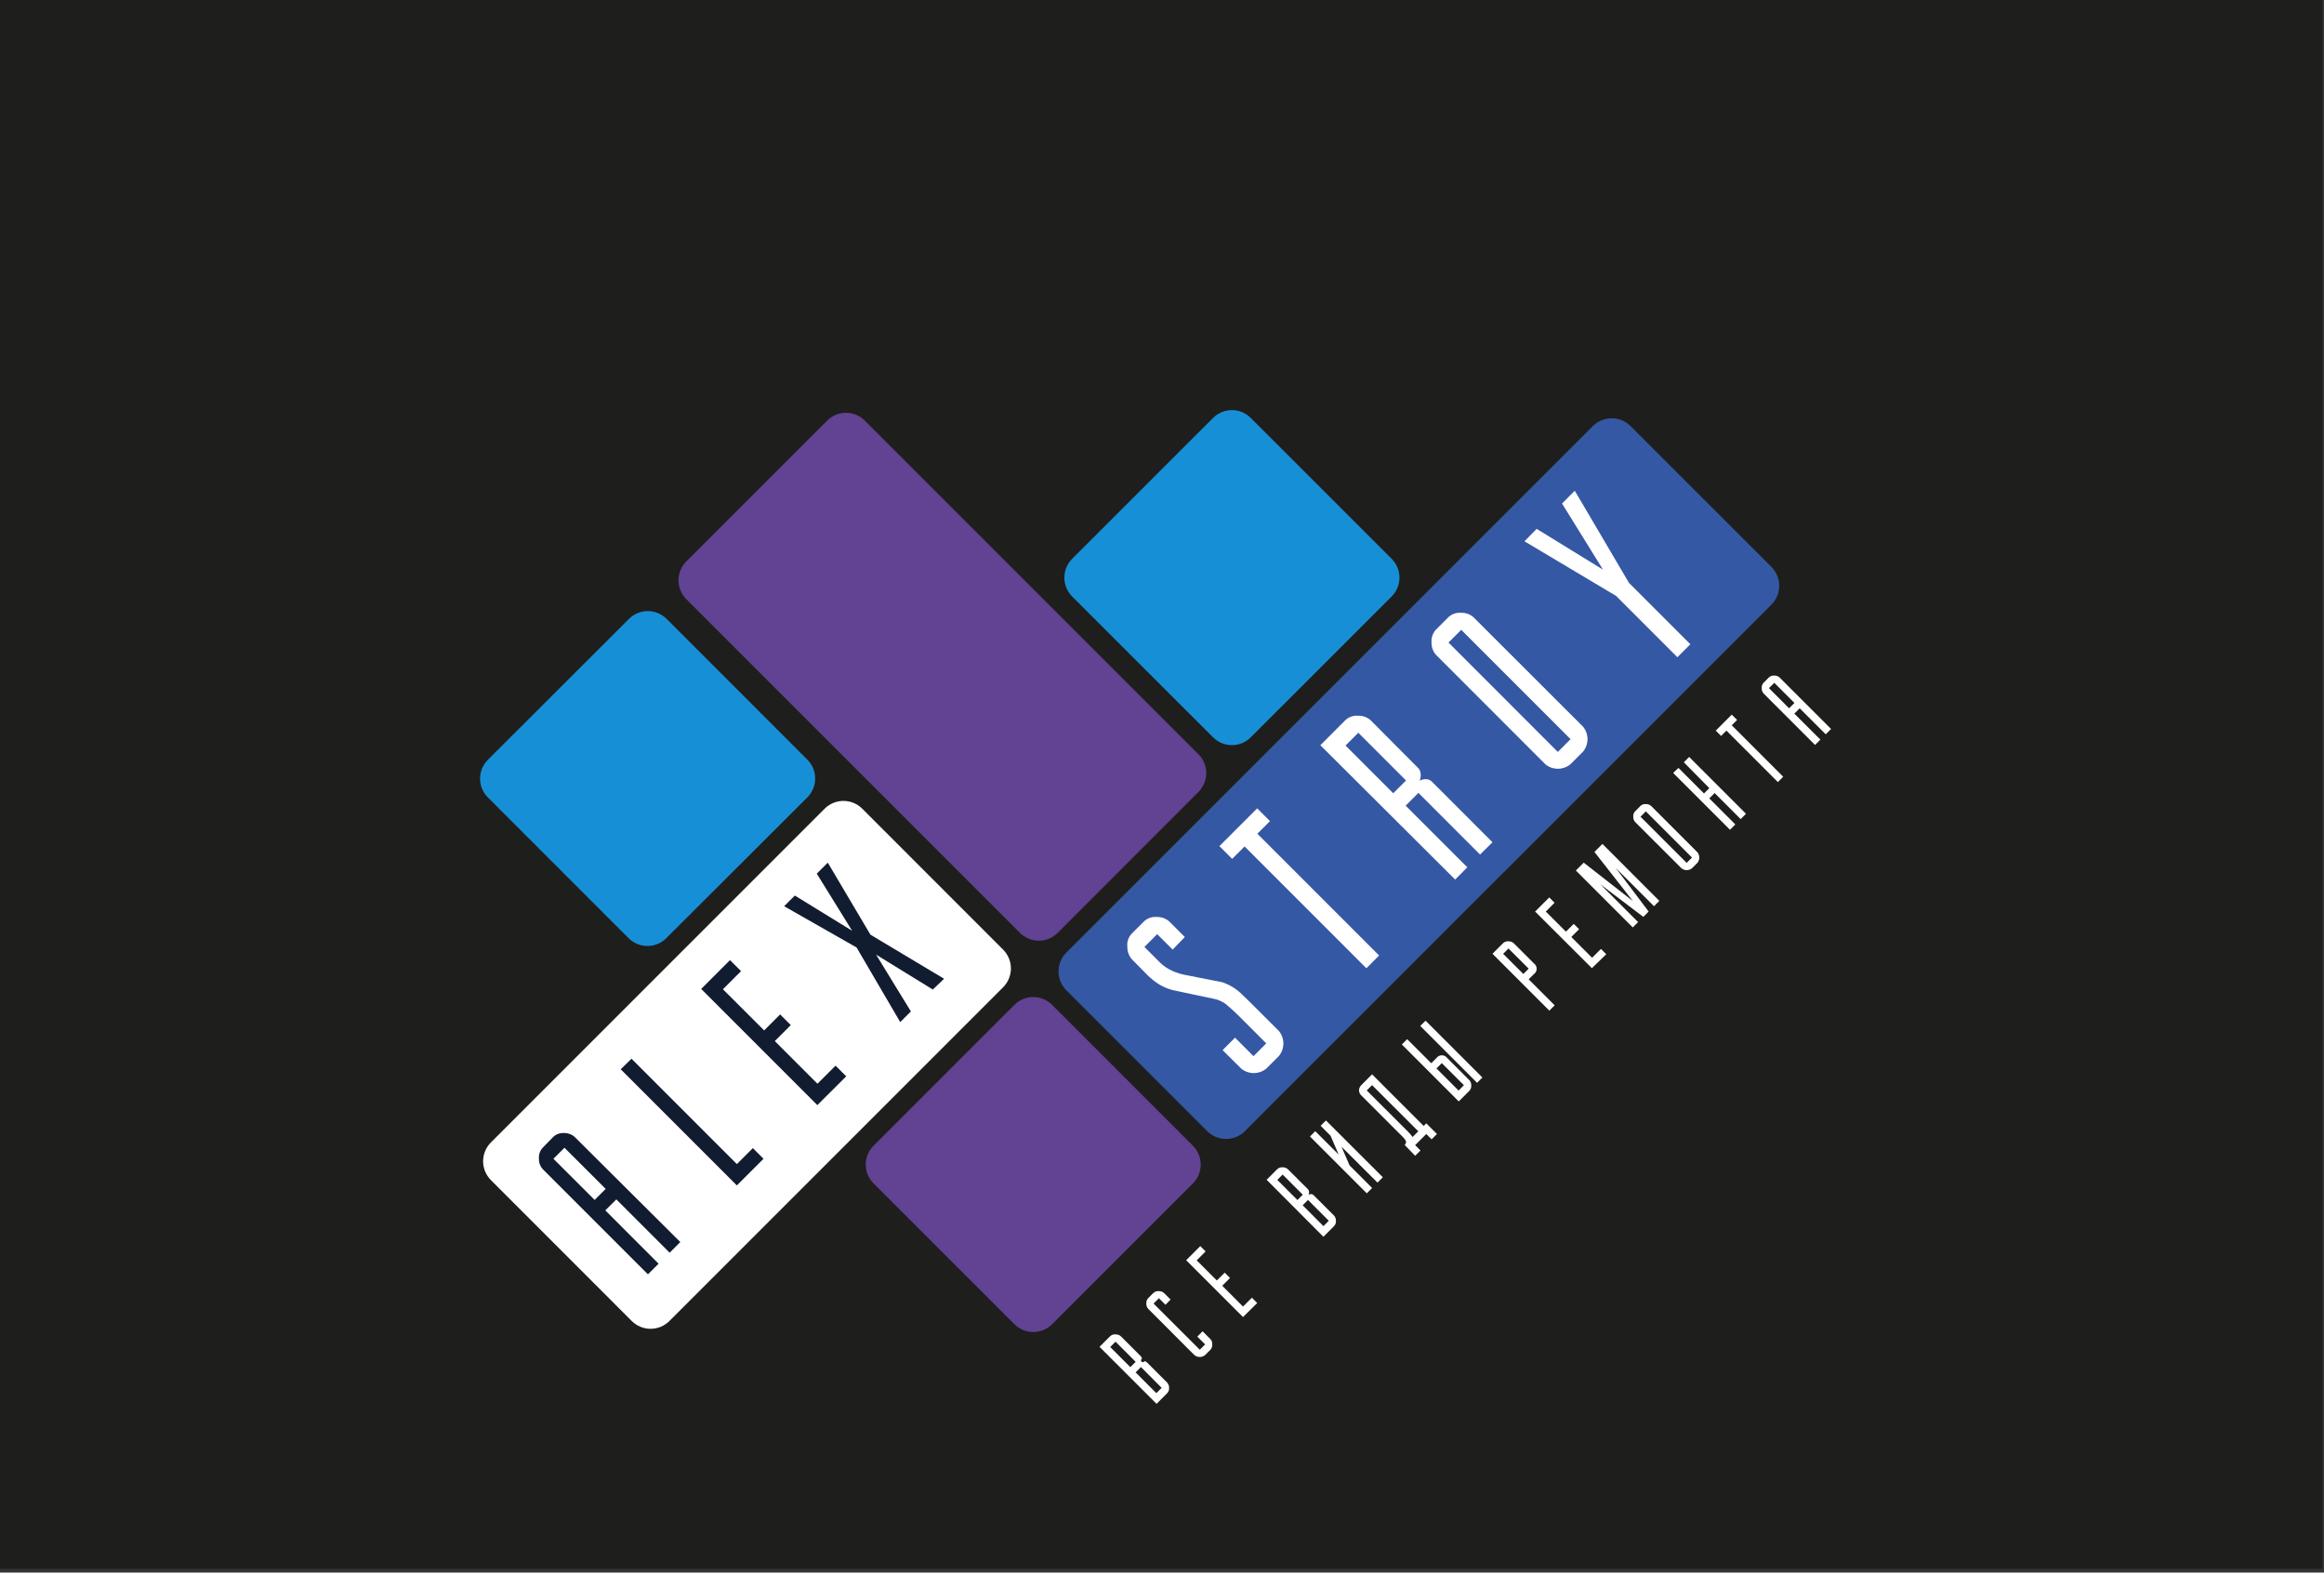
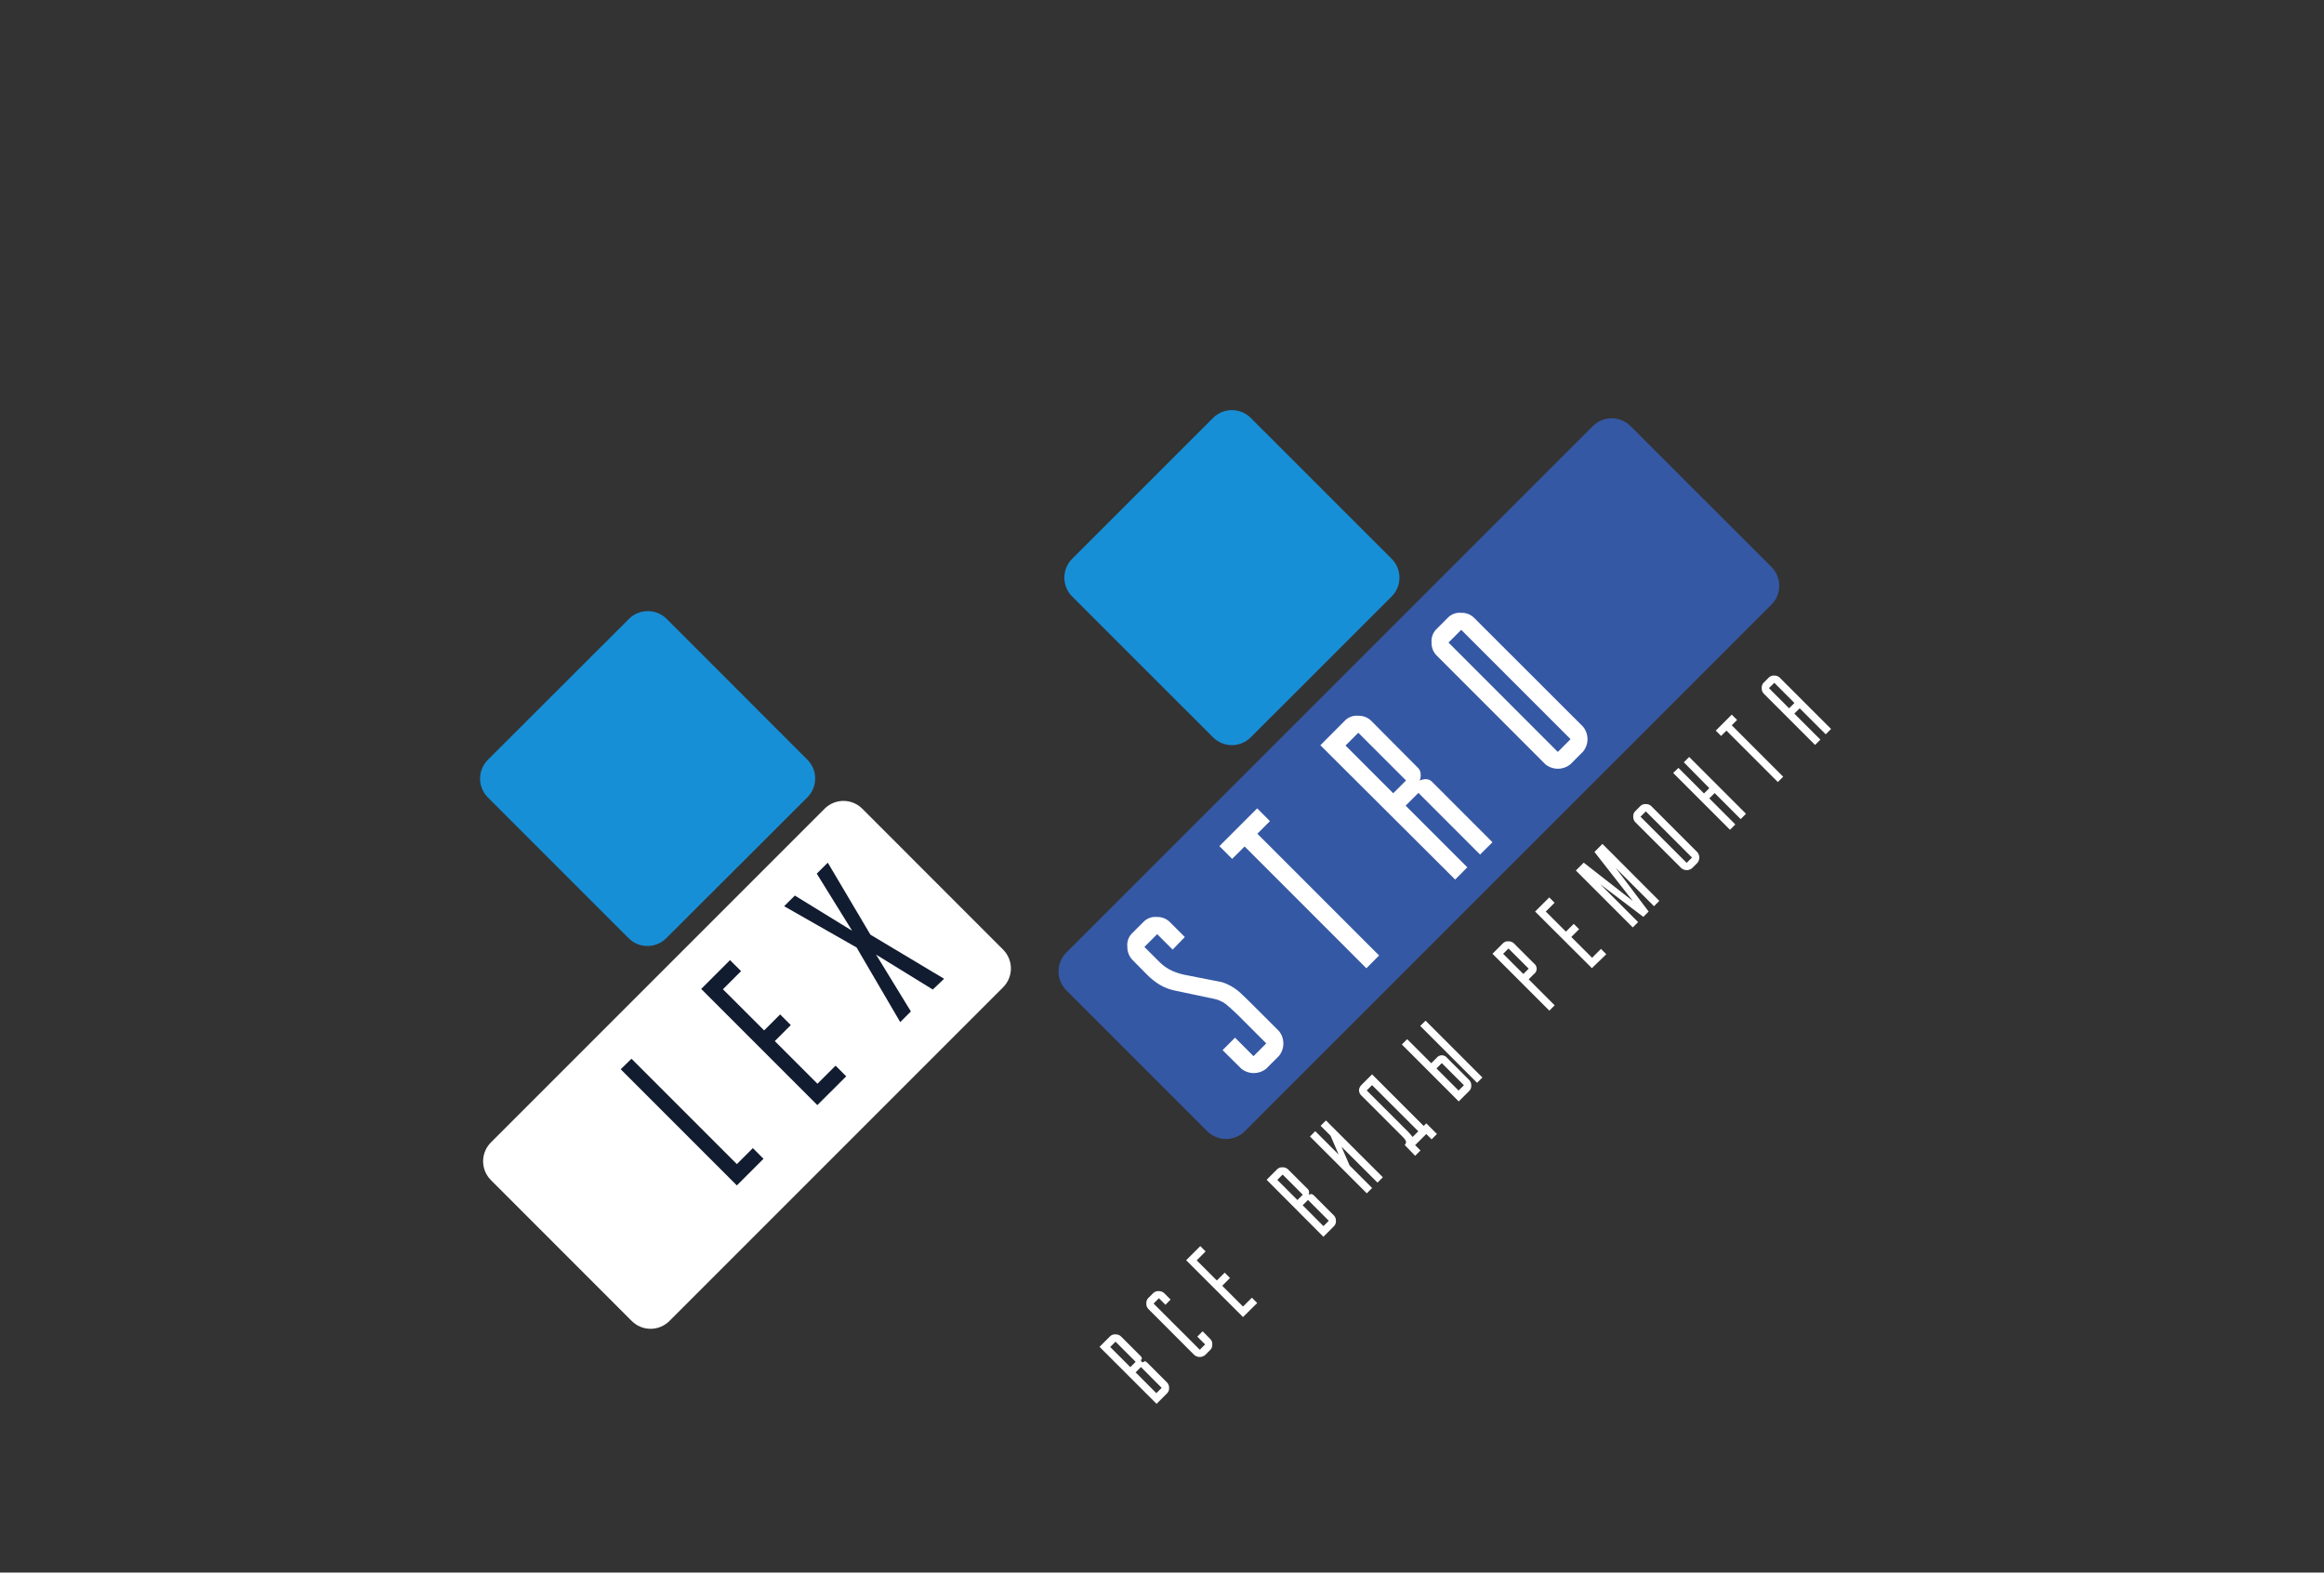
<svg xmlns="http://www.w3.org/2000/svg" width="436" height="295" viewBox="0 0 436 295" fill="none">
  <rect x="0" y="0" width="436" height="295" fill="#333333" stroke="none" />
  <g clip-path="url(#clip0_169_330)">
-     <path d="M435.69 0H0V294.29H435.69V0Z" fill="#1E1E1C" />
    <path d="M151.45 149.6L125 176C124.062 176.938 122.791 177.464 121.465 177.464C120.139 177.464 118.868 176.938 117.93 176L91.53 149.6C90.593 148.663 90.066 147.391 90.066 146.065C90.066 144.739 90.593 143.468 91.53 142.53L118 116.1C118.938 115.163 120.209 114.636 121.535 114.636C122.861 114.636 124.132 115.163 125.07 116.1L151.49 142.53C152.422 143.473 152.941 144.748 152.934 146.073C152.926 147.399 152.393 148.668 151.45 149.6V149.6Z" fill="#178FD6" />
-     <path d="M223.8 222L197.38 248.42C196.442 249.357 195.171 249.884 193.845 249.884C192.519 249.884 191.248 249.357 190.31 248.42L163.88 222C162.943 221.062 162.416 219.791 162.416 218.465C162.416 217.139 162.943 215.868 163.88 214.93L190.31 188.5C191.248 187.563 192.519 187.036 193.845 187.036C195.171 187.036 196.442 187.563 197.38 188.5L223.8 214.93C224.737 215.868 225.264 217.139 225.264 218.465C225.264 219.791 224.737 221.062 223.8 222V222Z" fill="#624293" />
    <path d="M261.08 111.9L234.65 138.32C233.712 139.257 232.441 139.784 231.115 139.784C229.789 139.784 228.518 139.257 227.58 138.32L201.15 111.9C200.684 111.436 200.315 110.884 200.063 110.276C199.811 109.669 199.681 109.018 199.681 108.36C199.681 107.702 199.811 107.051 200.063 106.444C200.315 105.836 200.684 105.284 201.15 104.82L227.58 78.4C228.518 77.463 229.789 76.936 231.115 76.936C232.441 76.936 233.712 77.463 234.65 78.4L261.08 104.82C261.546 105.284 261.915 105.836 262.167 106.444C262.419 107.051 262.549 107.702 262.549 108.36C262.549 109.018 262.419 109.669 262.167 110.276C261.915 110.884 261.546 111.436 261.08 111.9Z" fill="#178FD6" />
-     <path d="M224.85 148.55L198.43 175C197.965 175.466 197.414 175.835 196.806 176.087C196.199 176.339 195.548 176.469 194.89 176.469C194.232 176.469 193.581 176.339 192.974 176.087C192.366 175.835 191.814 175.466 191.35 175L128.75 112.4C127.813 111.462 127.286 110.191 127.286 108.865C127.286 107.539 127.813 106.268 128.75 105.33L155.18 78.9C156.118 77.963 157.389 77.436 158.715 77.436C160.041 77.436 161.312 77.963 162.25 78.9L224.85 141.5C225.781 142.437 226.304 143.704 226.304 145.025C226.304 146.346 225.781 147.613 224.85 148.55V148.55Z" fill="#624293" />
    <path d="M188.19 185.21L125.59 247.81C124.652 248.747 123.381 249.274 122.055 249.274C120.729 249.274 119.458 248.747 118.52 247.81L92.1 221.38C91.163 220.442 90.636 219.171 90.636 217.845C90.636 216.519 91.163 215.248 92.1 214.31L154.7 151.71C155.638 150.773 156.909 150.246 158.235 150.246C159.561 150.246 160.832 150.773 161.77 151.71L188.19 178.14C189.127 179.078 189.654 180.349 189.654 181.675C189.654 183.001 189.127 184.272 188.19 185.21V185.21Z" fill="white" />
    <path d="M332.33 113.43L233.55 212.2C232.612 213.137 231.341 213.664 230.015 213.664C228.689 213.664 227.418 213.137 226.48 212.2L200.05 185.77C199.113 184.832 198.586 183.561 198.586 182.235C198.586 180.909 199.113 179.637 200.05 178.7L298.83 79.93C299.768 78.992 301.039 78.466 302.365 78.466C303.691 78.466 304.962 78.992 305.9 79.93L332.33 106.35C332.796 106.814 333.165 107.366 333.417 107.973C333.669 108.581 333.799 109.232 333.799 109.89C333.799 110.547 333.669 111.199 333.417 111.806C333.165 112.414 332.796 112.965 332.33 113.43V113.43Z" fill="#3558A4" />
-     <path d="M103.83 213.24C104.099 212.996 104.416 212.809 104.759 212.69C105.103 212.571 105.467 212.524 105.83 212.55C106.568 212.532 107.285 212.801 107.83 213.3L127.63 233L125.63 235L115.63 225L113.56 227.06L123.56 237.06L121.56 239.06L101.84 219.34C101.344 218.795 101.082 218.077 101.11 217.34C101.08 216.979 101.124 216.615 101.239 216.271C101.354 215.927 101.538 215.61 101.78 215.34L103.83 213.24ZM111.56 225.1L113.63 223.03L105.9 215.31L103.83 217.38L111.56 225.1Z" fill="#121C30" />
    <path d="M118.47 198.61L138.24 218.38L141.24 215.38L143.24 217.38L138.24 222.38L116.45 200.59L118.47 198.61Z" fill="#121C30" />
    <path d="M153.34 207.31L131.55 185.52L136.96 180.11L139.03 182.18L135.63 185.58L143.36 193.3L146.36 190.3L148.36 192.3L145.36 195.3L153.36 203.3L156.76 199.91L158.76 201.91L153.34 207.31Z" fill="#121C30" />
    <path d="M149.12 168L159.87 174.61L153.23 163.89L155.3 161.83L163.3 175.34L177.12 183.61L175 185.63L164.36 179.08L170.89 189.74L168.89 191.74L160.7 177.74L147.11 170L149.12 168Z" fill="#121C30" />
    <path d="M206.28 252.66L208.28 250.66C208.413 250.535 208.571 250.441 208.743 250.382C208.916 250.323 209.099 250.302 209.28 250.32C209.648 250.303 210.008 250.432 210.28 250.68L214.06 254.46C214.169 254.582 214.232 254.737 214.24 254.9C214.192 254.926 214.151 254.962 214.121 255.006C214.09 255.051 214.07 255.102 214.063 255.156C214.056 255.209 214.062 255.264 214.08 255.315C214.098 255.365 214.128 255.411 214.168 255.448C214.207 255.485 214.255 255.512 214.307 255.527C214.359 255.542 214.414 255.544 214.467 255.533C214.52 255.523 214.569 255.5 214.612 255.466C214.654 255.433 214.688 255.389 214.71 255.34C214.891 255.36 215.058 255.445 215.18 255.58L218.95 259.35C219.078 259.482 219.177 259.639 219.242 259.811C219.308 259.983 219.338 260.166 219.33 260.35C219.346 260.532 219.324 260.715 219.263 260.888C219.203 261.06 219.106 261.218 218.98 261.35L216.98 263.35L206.28 252.66ZM212.06 256.47L213.06 255.47L209.28 251.69L208.28 252.69L212.06 256.47ZM216.94 261.35L217.94 260.35L214.05 256.45L213.05 257.45L216.94 261.35Z" fill="white" />
    <path d="M218.65 244.77L217.42 243.54L216.42 244.54L225.09 253.2L226.09 252.2L224.62 250.74L225.62 249.74L227.08 251.21C227.206 251.342 227.303 251.5 227.363 251.672C227.424 251.845 227.446 252.028 227.43 252.21C227.446 252.392 227.423 252.575 227.362 252.748C227.302 252.92 227.206 253.078 227.08 253.21L226.08 254.21C225.796 254.437 225.444 254.561 225.08 254.561C224.716 254.561 224.364 254.437 224.08 254.21L215.42 245.54C215.173 245.267 215.044 244.908 215.06 244.54C215.044 244.36 215.065 244.178 215.122 244.006C215.179 243.834 215.27 243.676 215.39 243.54L216.39 242.54C216.525 242.42 216.684 242.329 216.856 242.272C217.028 242.215 217.21 242.194 217.39 242.21C217.758 242.194 218.117 242.323 218.39 242.57L219.61 243.79L218.65 244.77Z" fill="white" />
    <path d="M233.2 247.07L222.53 236.41L225.18 233.76L226.18 234.76L224.51 236.43L228.29 240.21L229.76 238.74L230.76 239.74L229.3 241.2L233.2 245.1L234.86 243.44L235.86 244.44L233.2 247.07Z" fill="white" />
    <path d="M237.63 221.32L239.63 219.32C239.763 219.196 239.921 219.101 240.093 219.042C240.266 218.984 240.449 218.962 240.63 218.98C240.813 218.971 240.996 218.999 241.168 219.062C241.34 219.126 241.497 219.224 241.63 219.35L245.41 223.12C245.519 223.242 245.582 223.397 245.59 223.56C245.609 223.751 245.582 223.943 245.51 224.12C245.663 224.045 245.83 224.004 246 224C246.184 224.017 246.356 224.103 246.48 224.24L250.25 228.01C250.504 228.28 250.641 228.64 250.63 229.01C250.646 229.192 250.624 229.376 250.563 229.548C250.503 229.721 250.406 229.878 250.28 230.01L248.28 232.01L237.63 221.32ZM243.41 225.12L244.41 224.12L240.63 220.34L239.63 221.34L243.41 225.12ZM248.29 230.01L249.29 229.01L245.39 225.1L244.39 226.1L248.29 230.01Z" fill="white" />
    <path d="M246.75 212.2L251.14 216.59L249.62 213.05L247.76 211.19L248.76 210.19L259.43 220.85L258.43 221.85L251.67 215.11L253.2 218.64L257.42 222.86L256.42 223.86L245.76 213.2L246.75 212.2Z" fill="white" />
    <path d="M263.52 214.78C263.638 214.688 263.723 214.56 263.761 214.416C263.799 214.271 263.788 214.118 263.73 213.98C263.561 213.698 263.352 213.442 263.11 213.22L255.43 205.54C255.287 205.415 255.171 205.261 255.09 205.089C255.01 204.917 254.965 204.73 254.96 204.54C254.965 204.352 255.007 204.167 255.085 203.995C255.162 203.823 255.272 203.669 255.41 203.54L257.41 201.54L267.09 211.22L267.58 210.73L269.58 212.73L268.58 213.73L267.58 212.73L265.49 214.82L266.49 215.82L265.49 216.82L263.52 214.78ZM264.07 212.21C264.41 212.546 264.724 212.907 265.01 213.29L266.08 212.22L257.41 203.56L256.41 204.56L264.07 212.21Z" fill="white" />
    <path d="M269.5 198.47C269.615 198.313 269.766 198.185 269.939 198.097C270.113 198.009 270.305 197.963 270.5 197.963C270.695 197.963 270.887 198.009 271.061 198.097C271.234 198.185 271.385 198.313 271.5 198.47L275.65 202.62C275.9 202.892 276.033 203.251 276.02 203.62C276.033 203.802 276.009 203.985 275.949 204.157C275.889 204.329 275.794 204.486 275.67 204.62L273.67 206.62L263 195.94L264 194.94L268.51 199.45L269.5 198.47ZM267.45 191.47L278.11 202.13L277.11 203.13L266.45 192.46L267.45 191.47ZM273.64 204.58L274.64 203.58L270.49 199.43L269.49 200.43L273.64 204.58Z" fill="white" />
    <path d="M286.79 183.71L291.67 188.59L290.67 189.59L280 178.92L282 176.92C282.134 176.797 282.292 176.703 282.464 176.645C282.636 176.586 282.819 176.564 283 176.58C283.368 176.571 283.726 176.703 284 176.95L287.78 180.73C287.939 180.844 288.069 180.994 288.158 181.168C288.247 181.342 288.294 181.535 288.294 181.73C288.294 181.926 288.247 182.118 288.158 182.292C288.069 182.466 287.939 182.616 287.78 182.73L286.79 183.71ZM285.79 182.71L286.79 181.71L283 177.93L282 178.93L285.79 182.71Z" fill="white" />
    <path d="M298.65 181.62L288 171L290.65 168.35L291.65 169.35L290 171L293.78 174.77L295.25 173.31L296.25 174.31L294.79 175.77L298.69 179.67L300.35 178.01L301.35 179.01L298.65 181.62Z" fill="white" />
    <path d="M300.63 158.31L311.3 169L310.3 170L303.13 162.83L309.3 171L308.3 172L300.21 165.87L307.32 172.98L306.32 173.98L295.64 163.3L297.12 161.83L306.34 169.03L299.13 159.82L300.63 158.31Z" fill="white" />
    <path d="M307.77 151.18C307.903 151.056 308.061 150.961 308.233 150.902C308.406 150.843 308.589 150.822 308.77 150.84C309.138 150.823 309.498 150.952 309.77 151.2L318.44 159.87C318.674 160.151 318.803 160.505 318.803 160.87C318.803 161.236 318.674 161.59 318.44 161.87L317.44 162.87C317.16 163.104 316.806 163.233 316.44 163.233C316.075 163.233 315.721 163.104 315.44 162.87L306.77 154.21C306.526 153.935 306.397 153.577 306.41 153.21C306.392 153.029 306.412 152.846 306.471 152.673C306.53 152.5 306.625 152.343 306.75 152.21L307.77 151.18ZM316.43 161.87L317.43 160.87L308.77 152.21L307.77 153.21L316.43 161.87Z" fill="white" />
    <path d="M314.89 144.05L319.68 148.85L320.68 147.85L315.9 143L316.9 142L327.56 152.66L326.56 153.66L321.68 148.77L320.68 149.77L325.56 154.66L324.56 155.66L313.9 145L314.89 144.05Z" fill="white" />
    <path d="M324.89 134.06L325.89 135.06L324.89 136.06L334.54 145.71L333.54 146.71L323.89 137.06L322.89 138.06L321.89 137.06L324.89 134.06Z" fill="white" />
    <path d="M331.87 127.07C332.004 126.948 332.162 126.854 332.335 126.796C332.507 126.737 332.689 126.715 332.87 126.73C333.053 126.723 333.235 126.752 333.407 126.816C333.579 126.879 333.736 126.976 333.87 127.1L343.52 136.75L342.52 137.75L337.63 132.87L336.63 133.87L341.52 138.75L340.52 139.75L330.87 130.1C330.623 129.827 330.494 129.468 330.51 129.1C330.493 128.92 330.514 128.738 330.571 128.566C330.628 128.394 330.719 128.235 330.84 128.1L331.87 127.07ZM335.65 132.87L336.65 131.87L332.87 128.09L331.87 129.09L335.65 132.87Z" fill="white" />
    <path d="M217.54 184.71C216.695 184.192 215.917 183.574 215.22 182.87L212.39 180C211.799 179.346 211.481 178.491 211.5 177.61C211.45 177.179 211.492 176.742 211.623 176.329C211.754 175.915 211.971 175.534 212.26 175.21L214.65 172.82C214.969 172.528 215.345 172.305 215.755 172.167C216.165 172.03 216.599 171.979 217.03 172.02C217.896 171.989 218.739 172.298 219.38 172.88L222.28 175.78L220 178.14L217.1 175.24L214.7 177.64L217.6 180.54C218.283 181.212 219.083 181.755 219.96 182.14C220.649 182.443 221.365 182.678 222.1 182.84L229.27 184.25C230.681 184.711 231.962 185.499 233.01 186.55C233.39 186.89 234.28 187.76 235.69 189.17L239.94 193.42C240.477 194.08 240.77 194.904 240.77 195.755C240.77 196.606 240.477 197.43 239.94 198.09L237.55 200.48C236.888 201.012 236.064 201.301 235.215 201.301C234.366 201.301 233.542 201.012 232.88 200.48L229.37 197L231.7 194.66L235.17 198.13L237.56 195.73L233.31 191.48C232.241 190.374 231.116 189.322 229.94 188.33C229.227 187.818 228.406 187.476 227.54 187.33L220.2 185.78C219.263 185.564 218.366 185.203 217.54 184.71V184.71Z" fill="white" />
    <path d="M235.86 151.64L238.25 154.04L235.89 156.4L258.73 179.24L256.34 181.64L233.5 158.79L231.16 161.12L228.77 158.73L235.86 151.64Z" fill="white" />
    <path d="M277.67 160.31L266.11 148.74L263.71 151.14L275.28 162.7L273 165L247.71 139.8L252.43 135.07C252.748 134.777 253.125 134.554 253.535 134.416C253.945 134.279 254.379 134.229 254.81 134.27C255.675 134.243 256.517 134.551 257.16 135.13L266.11 144.13C266.356 144.407 266.501 144.76 266.52 145.13C266.571 145.575 266.509 146.025 266.34 146.44C266.74 146.242 267.184 146.149 267.63 146.17C268.063 146.209 268.464 146.413 268.75 146.74L280 158L277.67 160.31ZM261.38 148.81L263.78 146.41L254.83 137.46L252.43 139.86L261.38 148.81Z" fill="white" />
    <path d="M271.75 115.76C272.067 115.468 272.442 115.245 272.85 115.108C273.258 114.97 273.691 114.919 274.12 114.96C274.986 114.927 275.83 115.236 276.47 115.82L297 136.33C297.536 136.988 297.829 137.811 297.829 138.66C297.829 139.509 297.536 140.332 297 140.99L294.6 143.39C293.939 143.921 293.117 144.21 292.27 144.21C291.423 144.21 290.601 143.921 289.94 143.39L269.43 122.87C268.844 122.227 268.536 121.379 268.57 120.51C268.536 120.084 268.588 119.655 268.724 119.249C268.86 118.844 269.076 118.47 269.36 118.15L271.75 115.76ZM292.26 141.06L294.65 138.66L274.14 118.15L271.75 120.54L292.26 141.06Z" fill="white" />
-     <path d="M288.29 99.21L300.74 106.87L293.05 94.46L295.44 92.06L305.62 109.36L317.12 120.86L314.69 123.29L303.19 111.79L286 101.54L288.29 99.21Z" fill="white" />
  </g>
  <defs>
    <clipPath id="clip0_169_330">
      <rect width="435.69" height="294.29" fill="white" />
    </clipPath>
  </defs>
</svg>